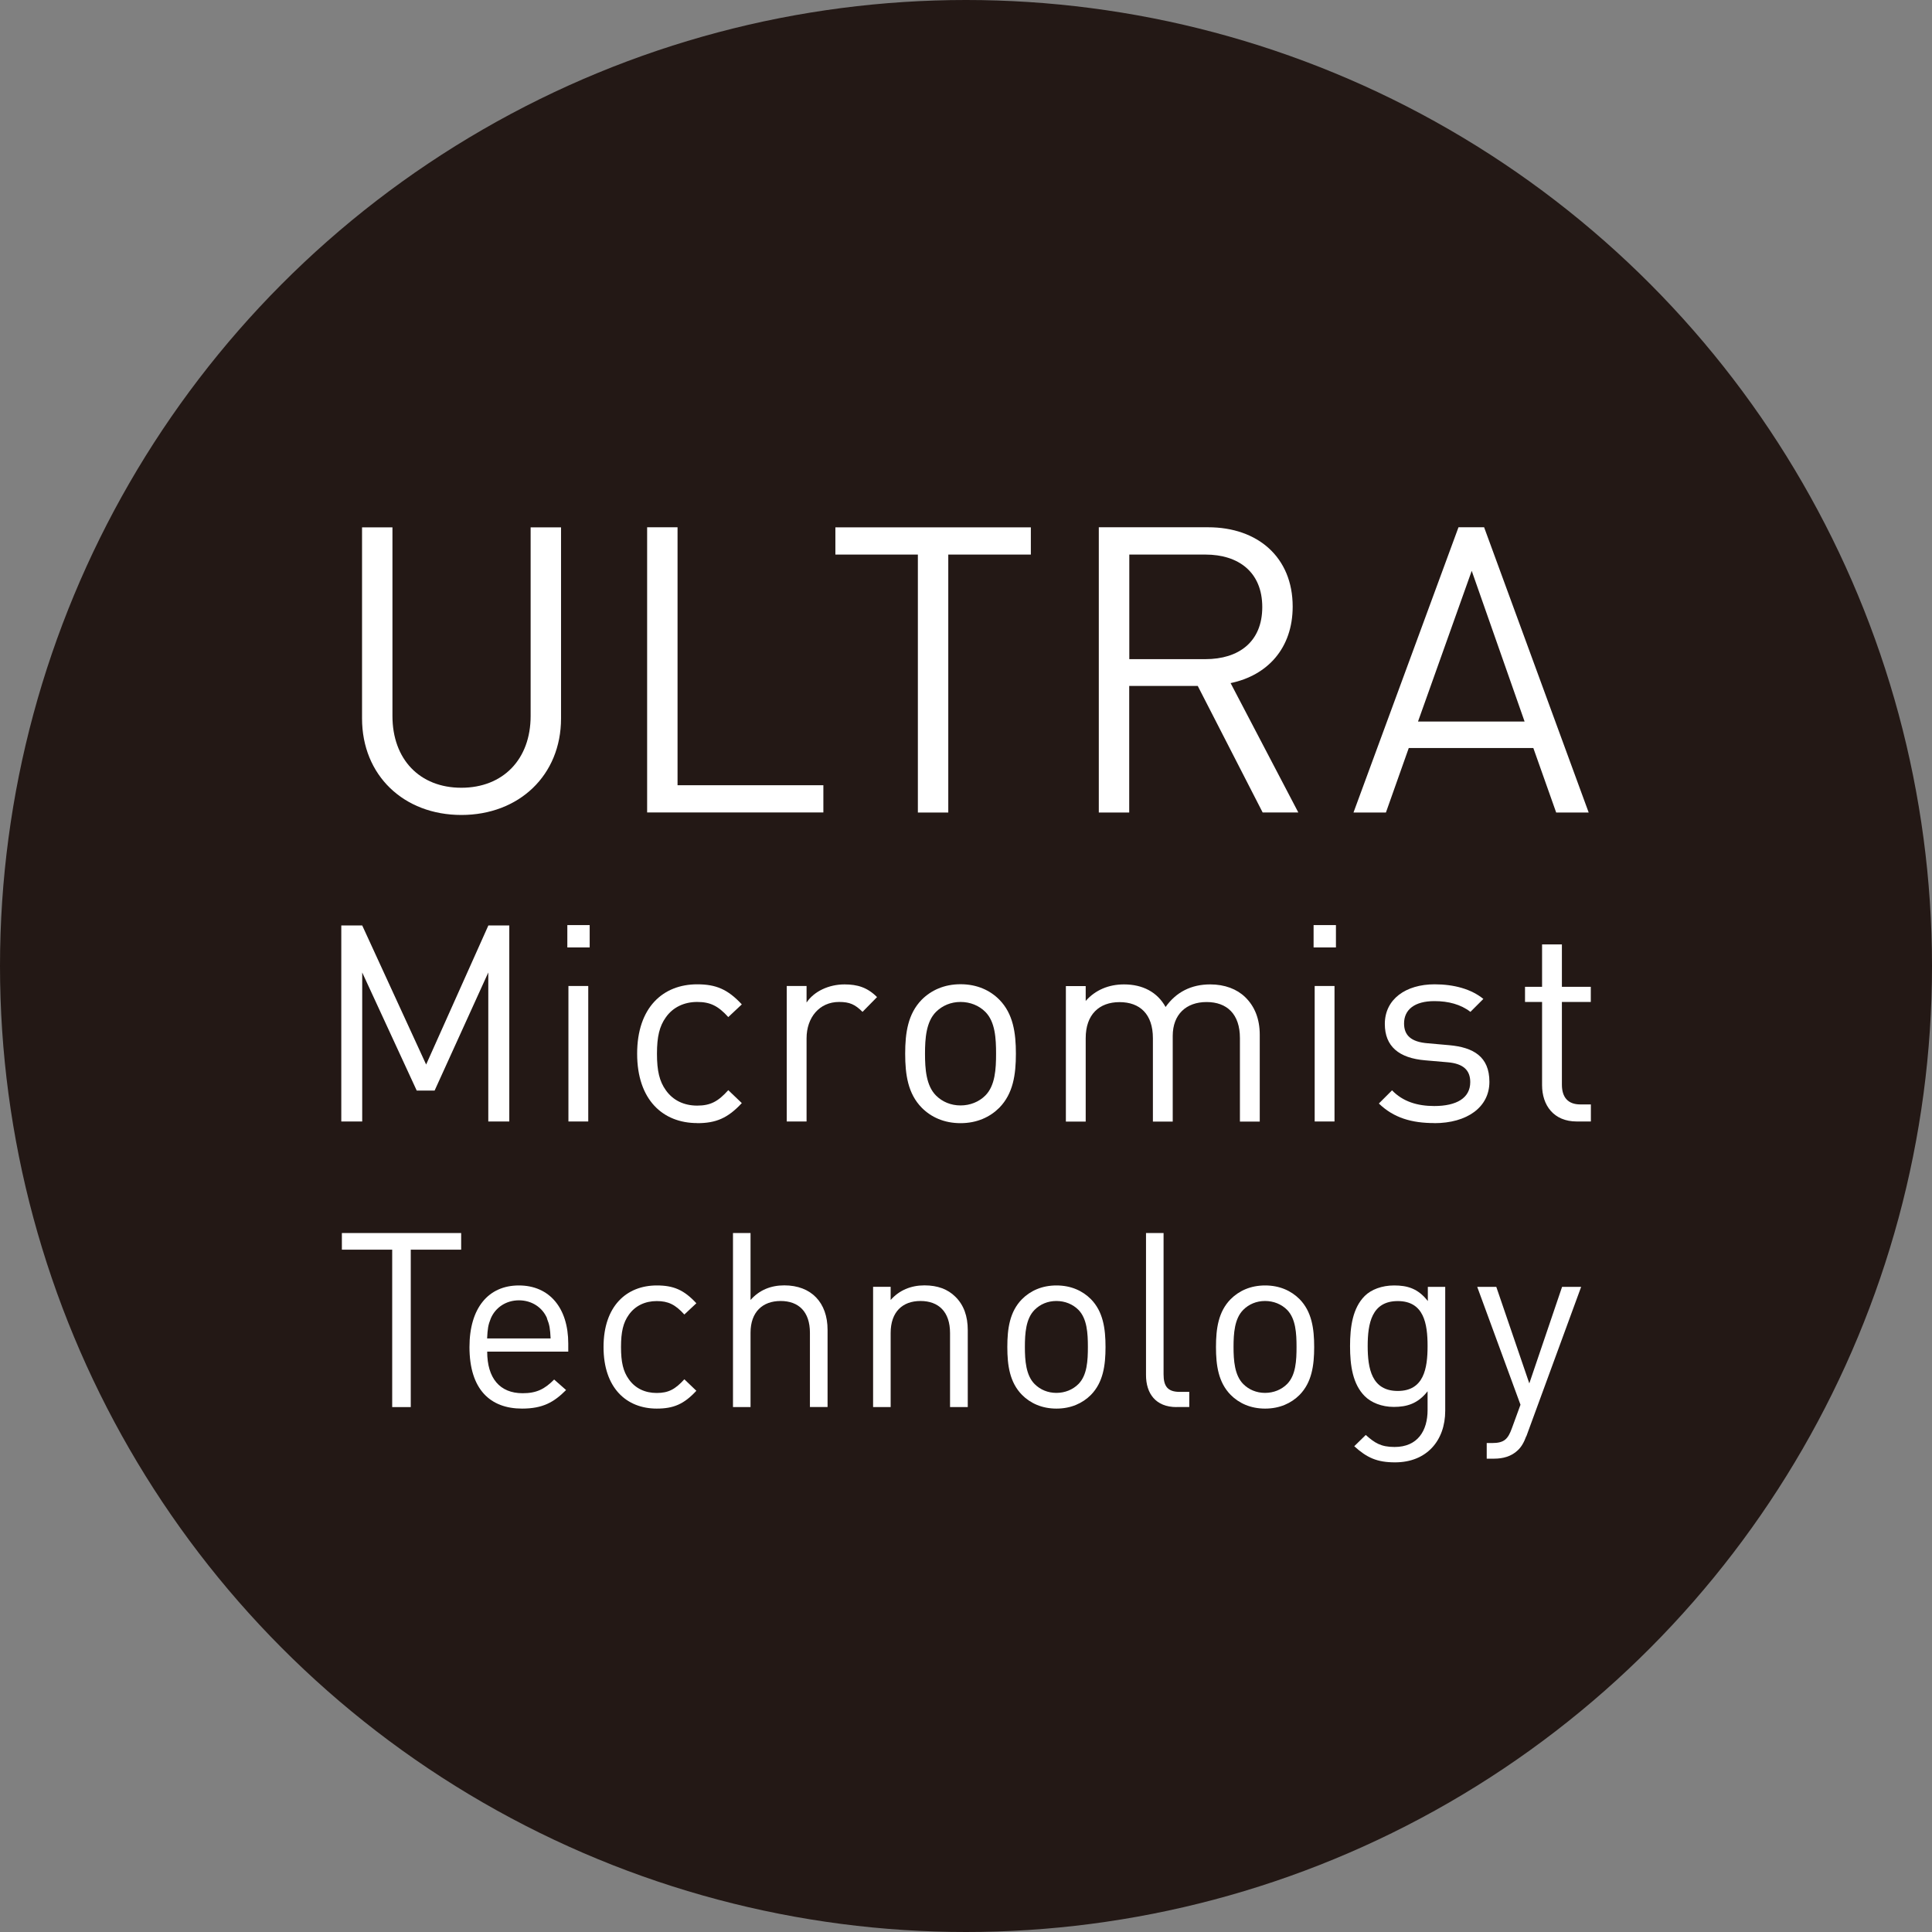
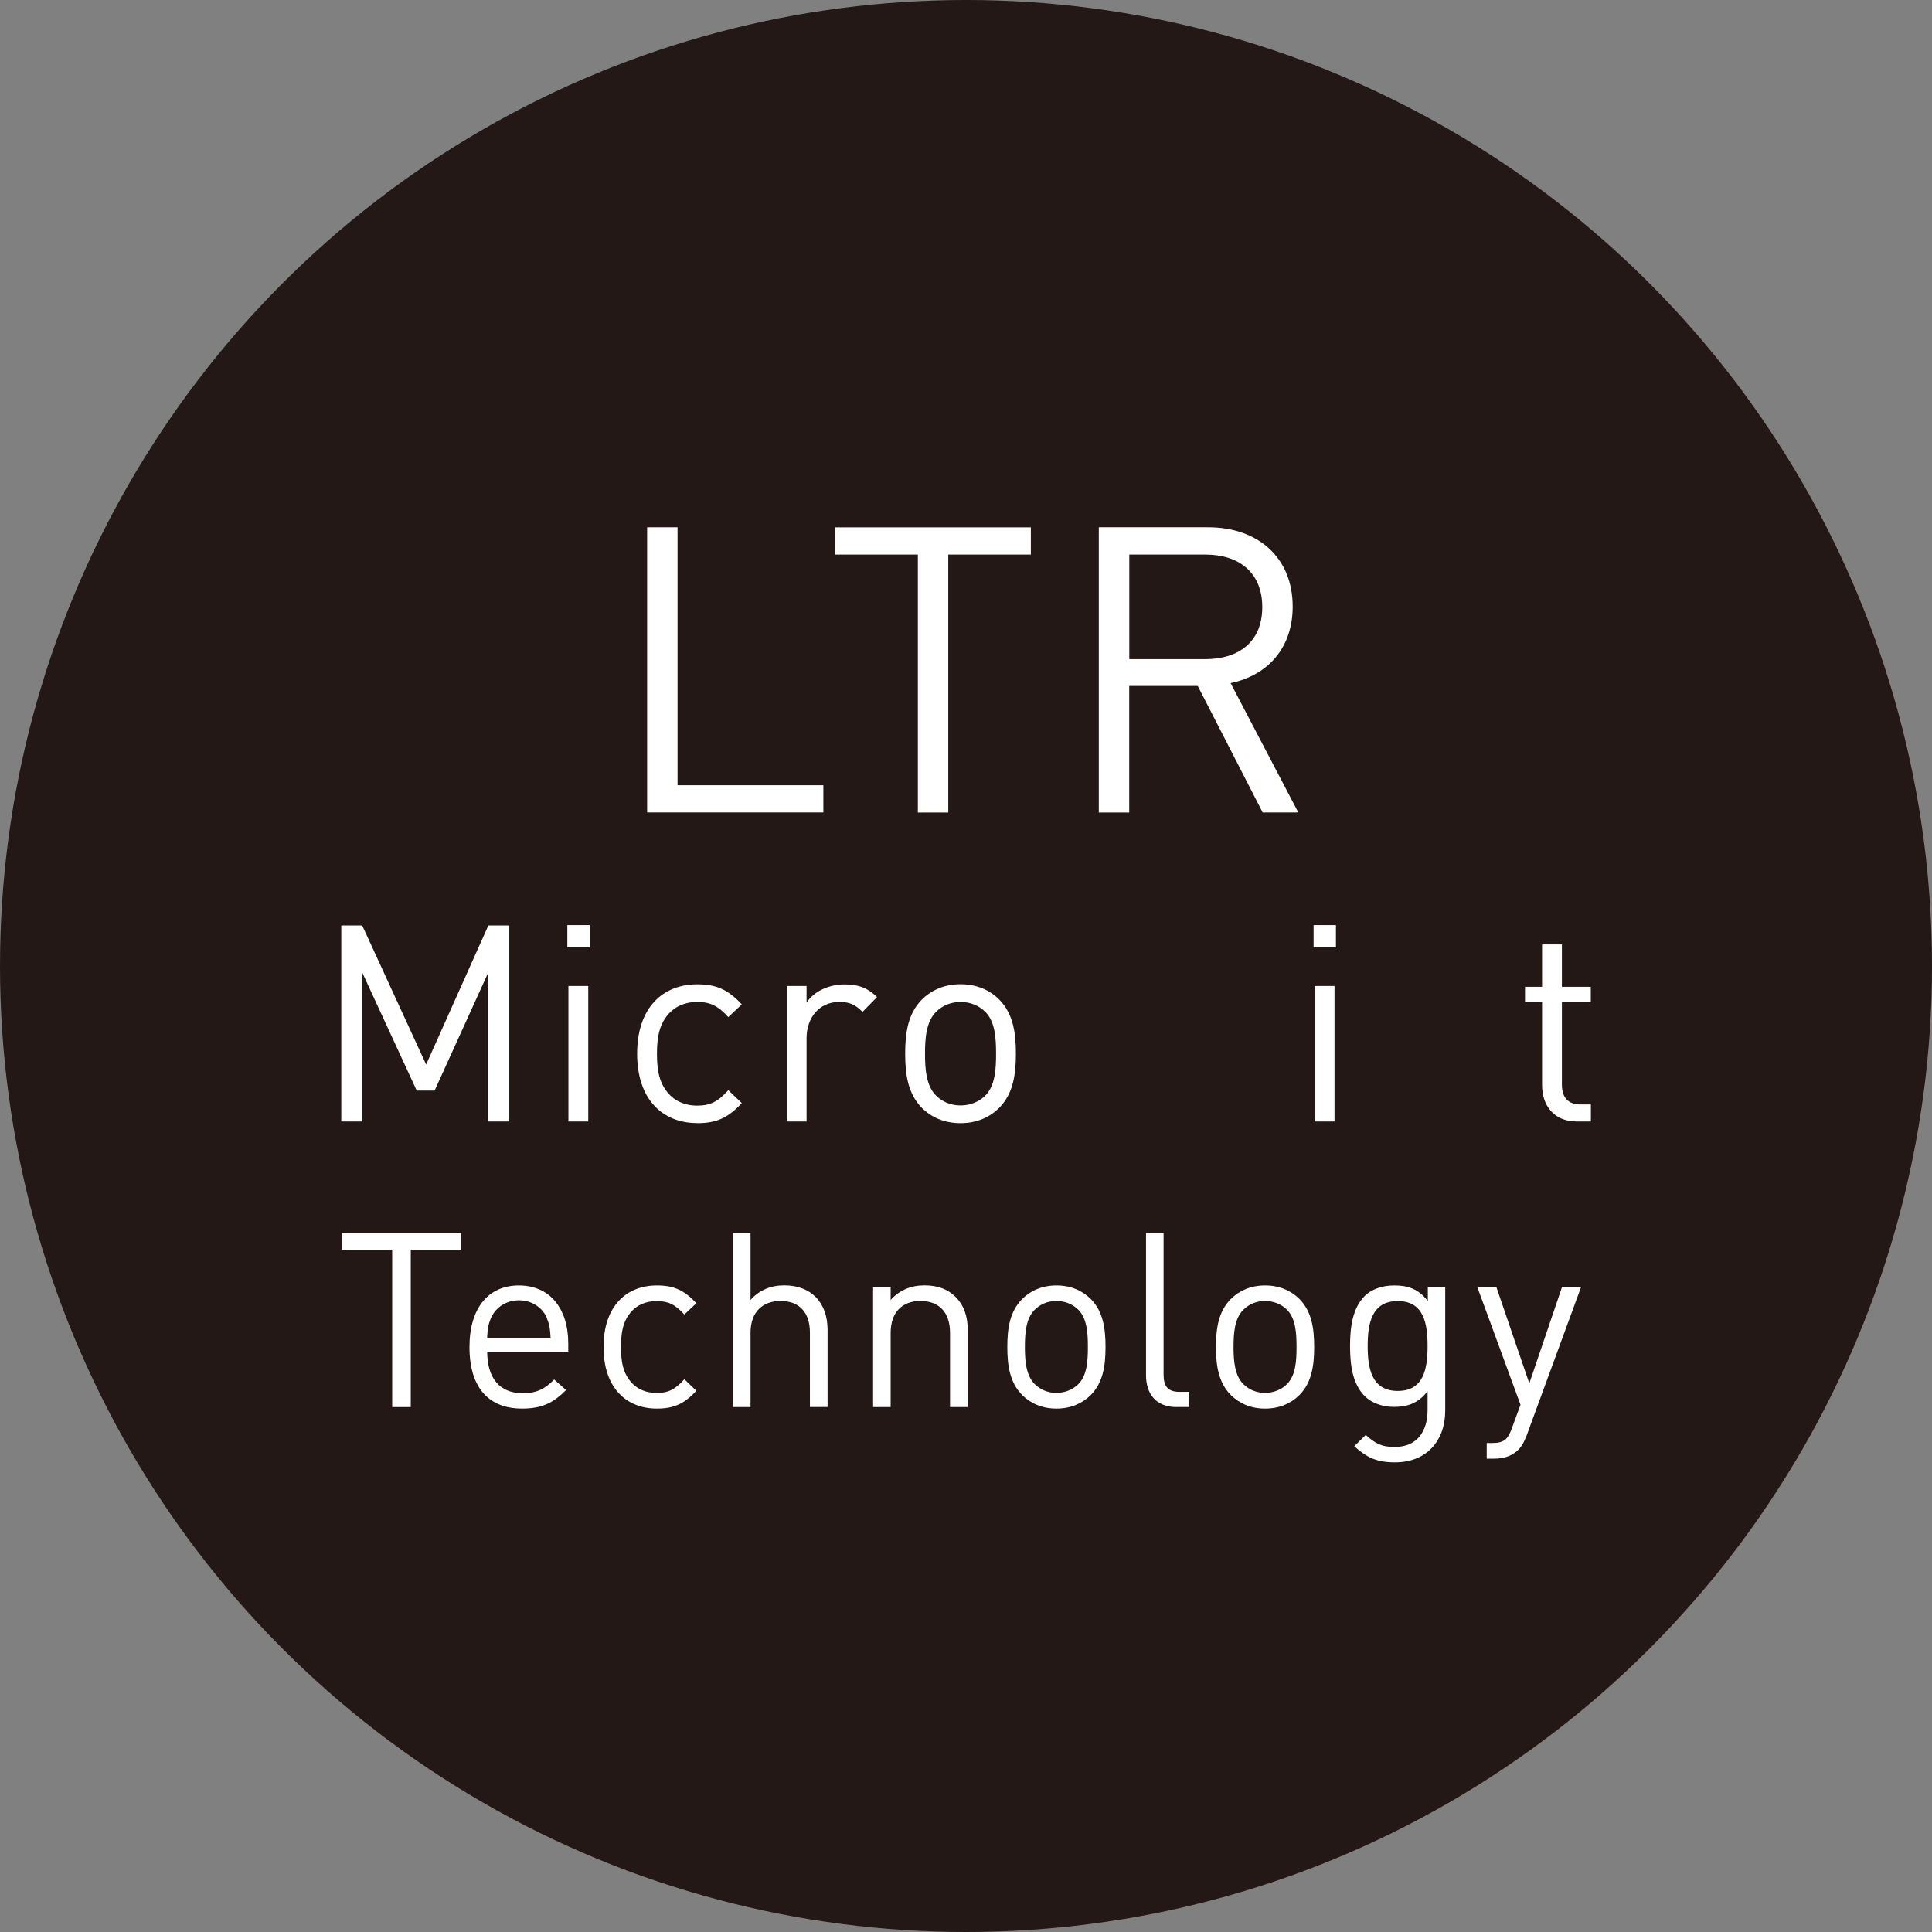
<svg xmlns="http://www.w3.org/2000/svg" id="_レイヤー_2" viewBox="0 0 230 230">
  <rect x="0" y="0" width="230" height="230" fill="#808080" stroke="none" />
  <defs>
    <style>.cls-1{fill:#231815;}.cls-1,.cls-2{stroke-width:0px;}.cls-2{fill:#fff;}</style>
  </defs>
  <g id="main">
    <circle class="cls-1" cx="115" cy="115" r="115" />
-     <path class="cls-2" d="m54.93,97.02c-6.87,0-11.83-4.72-11.83-11.49v-22.75h3.62v22.46c0,5.15,3.24,8.54,8.2,8.54s8.25-3.38,8.25-8.54v-22.46h3.62v22.75c0,6.77-5.01,11.49-11.87,11.49Z" />
    <path class="cls-2" d="m77.04,96.73v-33.96h3.62v30.71h17.36v3.24h-20.98Z" />
    <path class="cls-2" d="m112.89,66.02v30.71h-3.62v-30.71h-9.82v-3.24h23.27v3.24h-9.83Z" />
    <path class="cls-2" d="m150.32,96.73l-7.73-15.07h-8.16v15.07h-3.62v-33.96h13.02c5.91,0,10.06,3.58,10.06,9.44,0,4.96-3,8.2-7.39,9.11l8.06,15.4h-4.24Zm-6.82-30.71h-9.06v12.45h9.06c3.96,0,6.77-2.05,6.77-6.2s-2.81-6.25-6.77-6.25Z" />
-     <path class="cls-2" d="m185.26,96.73l-2.72-7.68h-14.83l-2.72,7.68h-3.86l12.5-33.96h3.05l12.45,33.96h-3.86Zm-10.06-28.76l-6.39,17.93h12.69l-6.29-17.93Z" />
    <path class="cls-2" d="m58.13,133.51v-17.74l-6.39,14.06h-2.13l-6.49-14.06v17.74h-2.49v-23.34h2.49l7.61,16.56,7.41-16.56h2.49v23.34h-2.49Z" />
    <path class="cls-2" d="m67.54,112.79v-2.66h2.66v2.66h-2.66Zm.13,20.72v-16.13h2.36v16.13h-2.36Z" />
    <path class="cls-2" d="m83,133.7c-4.07,0-7.15-2.75-7.15-8.26s3.08-8.26,7.15-8.26c2.23,0,3.64.59,5.31,2.39l-1.61,1.51c-1.21-1.34-2.16-1.8-3.7-1.8s-2.89.62-3.74,1.84c-.75,1.05-1.05,2.29-1.05,4.33s.3,3.28,1.05,4.33c.85,1.21,2.16,1.84,3.74,1.84s2.49-.49,3.7-1.84l1.61,1.54c-1.67,1.8-3.08,2.39-5.31,2.39Z" />
    <path class="cls-2" d="m102.68,120.46c-.89-.89-1.54-1.18-2.79-1.18-2.36,0-3.87,1.87-3.87,4.33v9.9h-2.36v-16.13h2.36v1.97c.89-1.34,2.66-2.16,4.52-2.16,1.54,0,2.72.36,3.87,1.51l-1.74,1.77Z" />
    <path class="cls-2" d="m118.97,131.87c-1.11,1.11-2.66,1.84-4.62,1.84s-3.51-.72-4.62-1.84c-1.64-1.67-1.97-3.93-1.97-6.43s.33-4.75,1.97-6.43c1.11-1.11,2.66-1.84,4.62-1.84s3.51.72,4.62,1.84c1.64,1.67,1.97,3.93,1.97,6.43s-.33,4.75-1.97,6.43Zm-1.67-11.41c-.75-.75-1.8-1.18-2.95-1.18s-2.16.43-2.92,1.18c-1.18,1.18-1.31,3.18-1.31,4.98s.13,3.8,1.31,4.98c.75.75,1.77,1.18,2.92,1.18s2.2-.43,2.95-1.18c1.18-1.18,1.28-3.18,1.28-4.98s-.1-3.8-1.28-4.98Z" />
-     <path class="cls-2" d="m147.61,133.51v-9.93c0-2.85-1.54-4.29-3.97-4.29s-4.03,1.48-4.03,4.03v10.2h-2.36v-9.93c0-2.85-1.54-4.29-3.97-4.29s-4.03,1.48-4.03,4.29v9.93h-2.36v-16.13h2.36v1.77c1.15-1.31,2.75-1.97,4.56-1.97,2.23,0,3.97.92,4.95,2.69,1.25-1.77,3.05-2.69,5.31-2.69,1.74,0,3.18.56,4.16,1.51,1.15,1.11,1.74,2.62,1.74,4.49v10.33h-2.36Z" />
    <path class="cls-2" d="m156.38,112.79v-2.66h2.66v2.66h-2.66Zm.13,20.72v-16.13h2.36v16.13h-2.36Z" />
-     <path class="cls-2" d="m170.77,133.7c-2.72,0-4.85-.62-6.62-2.33l1.57-1.57c1.28,1.34,3.02,1.87,5.02,1.87,2.66,0,4.29-.95,4.29-2.85,0-1.41-.82-2.2-2.69-2.36l-2.66-.23c-3.15-.26-4.82-1.67-4.82-4.33,0-2.95,2.49-4.72,5.93-4.72,2.29,0,4.36.56,5.8,1.74l-1.54,1.54c-1.15-.89-2.62-1.28-4.29-1.28-2.36,0-3.61,1.02-3.61,2.66,0,1.38.79,2.2,2.82,2.36l2.59.23c2.82.26,4.75,1.34,4.75,4.36s-2.66,4.92-6.56,4.92Z" />
    <path class="cls-2" d="m187.71,133.51c-2.75,0-4.13-1.93-4.13-4.33v-9.9h-2.03v-1.8h2.03v-5.05h2.36v5.05h3.44v1.8h-3.44v9.84c0,1.48.69,2.36,2.2,2.36h1.25v2.03h-1.67Z" />
    <path class="cls-2" d="m48.9,148.77v18.74h-2.21v-18.74h-5.99v-1.98h14.2v1.98h-5.99Z" />
    <path class="cls-2" d="m58,160.91c0,3.14,1.48,4.95,4.22,4.95,1.66,0,2.62-.49,3.75-1.63l1.42,1.25c-1.45,1.46-2.79,2.21-5.24,2.21-3.78,0-6.26-2.27-6.26-7.33,0-4.63,2.24-7.33,5.88-7.33s5.88,2.68,5.88,6.92v.96h-9.66Zm7.13-3.96c-.55-1.31-1.83-2.15-3.35-2.15s-2.79.84-3.35,2.15c-.32.79-.38,1.22-.44,2.39h7.56c-.06-1.16-.12-1.6-.44-2.39Z" />
    <path class="cls-2" d="m78.19,167.69c-3.61,0-6.34-2.45-6.34-7.33s2.74-7.33,6.34-7.33c1.98,0,3.23.52,4.71,2.12l-1.43,1.34c-1.08-1.19-1.92-1.6-3.29-1.6s-2.56.55-3.32,1.63c-.67.93-.93,2.04-.93,3.84s.26,2.91.93,3.84c.76,1.08,1.92,1.63,3.32,1.63s2.21-.44,3.29-1.63l1.43,1.37c-1.48,1.6-2.73,2.12-4.71,2.12Z" />
    <path class="cls-2" d="m96.42,167.51v-8.85c0-2.5-1.34-3.78-3.49-3.78s-3.58,1.31-3.58,3.78v8.85h-2.09v-20.72h2.09v7.97c1.05-1.19,2.42-1.74,4.02-1.74,3.23,0,5.15,2.07,5.15,5.29v9.19h-2.09Z" />
    <path class="cls-2" d="m113.1,167.51v-8.82c0-2.53-1.37-3.81-3.52-3.81s-3.55,1.31-3.55,3.81v8.82h-2.09v-14.32h2.09v1.57c1.02-1.16,2.42-1.74,4.02-1.74s2.79.47,3.67,1.34c1.02.99,1.49,2.33,1.49,3.99v9.16h-2.09Z" />
    <path class="cls-2" d="m129.87,166.06c-.99.99-2.36,1.63-4.1,1.63s-3.11-.64-4.1-1.63c-1.46-1.49-1.75-3.49-1.75-5.7s.29-4.22,1.75-5.7c.99-.99,2.36-1.63,4.1-1.63s3.11.64,4.1,1.63c1.45,1.48,1.74,3.49,1.74,5.7s-.29,4.22-1.74,5.7Zm-1.49-10.13c-.67-.67-1.6-1.05-2.62-1.05s-1.92.38-2.59,1.05c-1.05,1.05-1.16,2.82-1.16,4.42s.12,3.38,1.16,4.42c.67.67,1.57,1.05,2.59,1.05s1.95-.38,2.62-1.05c1.05-1.05,1.13-2.82,1.13-4.42s-.09-3.37-1.13-4.42Z" />
    <path class="cls-2" d="m140.07,167.51c-2.5,0-3.64-1.63-3.64-3.81v-16.91h2.09v16.82c0,1.4.47,2.09,1.92,2.09h1.14v1.8h-1.51Z" />
    <path class="cls-2" d="m154.71,166.06c-.99.99-2.36,1.63-4.1,1.63s-3.11-.64-4.1-1.63c-1.46-1.49-1.75-3.49-1.75-5.7s.29-4.22,1.75-5.7c.99-.99,2.36-1.63,4.1-1.63s3.11.64,4.1,1.63c1.45,1.48,1.74,3.49,1.74,5.7s-.29,4.22-1.74,5.7Zm-1.49-10.13c-.67-.67-1.6-1.05-2.62-1.05s-1.92.38-2.59,1.05c-1.05,1.05-1.16,2.82-1.16,4.42s.12,3.38,1.16,4.42c.67.67,1.57,1.05,2.59,1.05s1.95-.38,2.62-1.05c1.05-1.05,1.13-2.82,1.13-4.42s-.09-3.37-1.13-4.42Z" />
    <path class="cls-2" d="m166.08,174.09c-2.15,0-3.35-.55-4.86-1.92l1.37-1.34c1.05.93,1.78,1.43,3.43,1.43,2.76,0,3.93-1.95,3.93-4.39v-2.24c-1.16,1.48-2.47,1.86-4.02,1.86-1.45,0-2.7-.52-3.46-1.28-1.43-1.43-1.75-3.64-1.75-5.96s.32-4.54,1.75-5.97c.76-.76,2.04-1.25,3.49-1.25,1.57,0,2.85.35,4.02,1.86v-1.69h2.07v14.75c0,3.55-2.21,6.14-5.97,6.14Zm.32-19.2c-3.11,0-3.58,2.68-3.58,5.35s.47,5.35,3.58,5.35,3.55-2.68,3.55-5.35-.44-5.35-3.55-5.35Z" />
    <path class="cls-2" d="m181.7,170.97c-.29.79-.61,1.31-1.02,1.69-.76.73-1.78.99-2.79.99h-.9v-1.86h.64c1.45,0,1.89-.47,2.36-1.77l1.02-2.79-5.15-14.03h2.27l3.93,11.49,3.9-11.49h2.27l-6.52,17.78Z" />
  </g>
</svg>